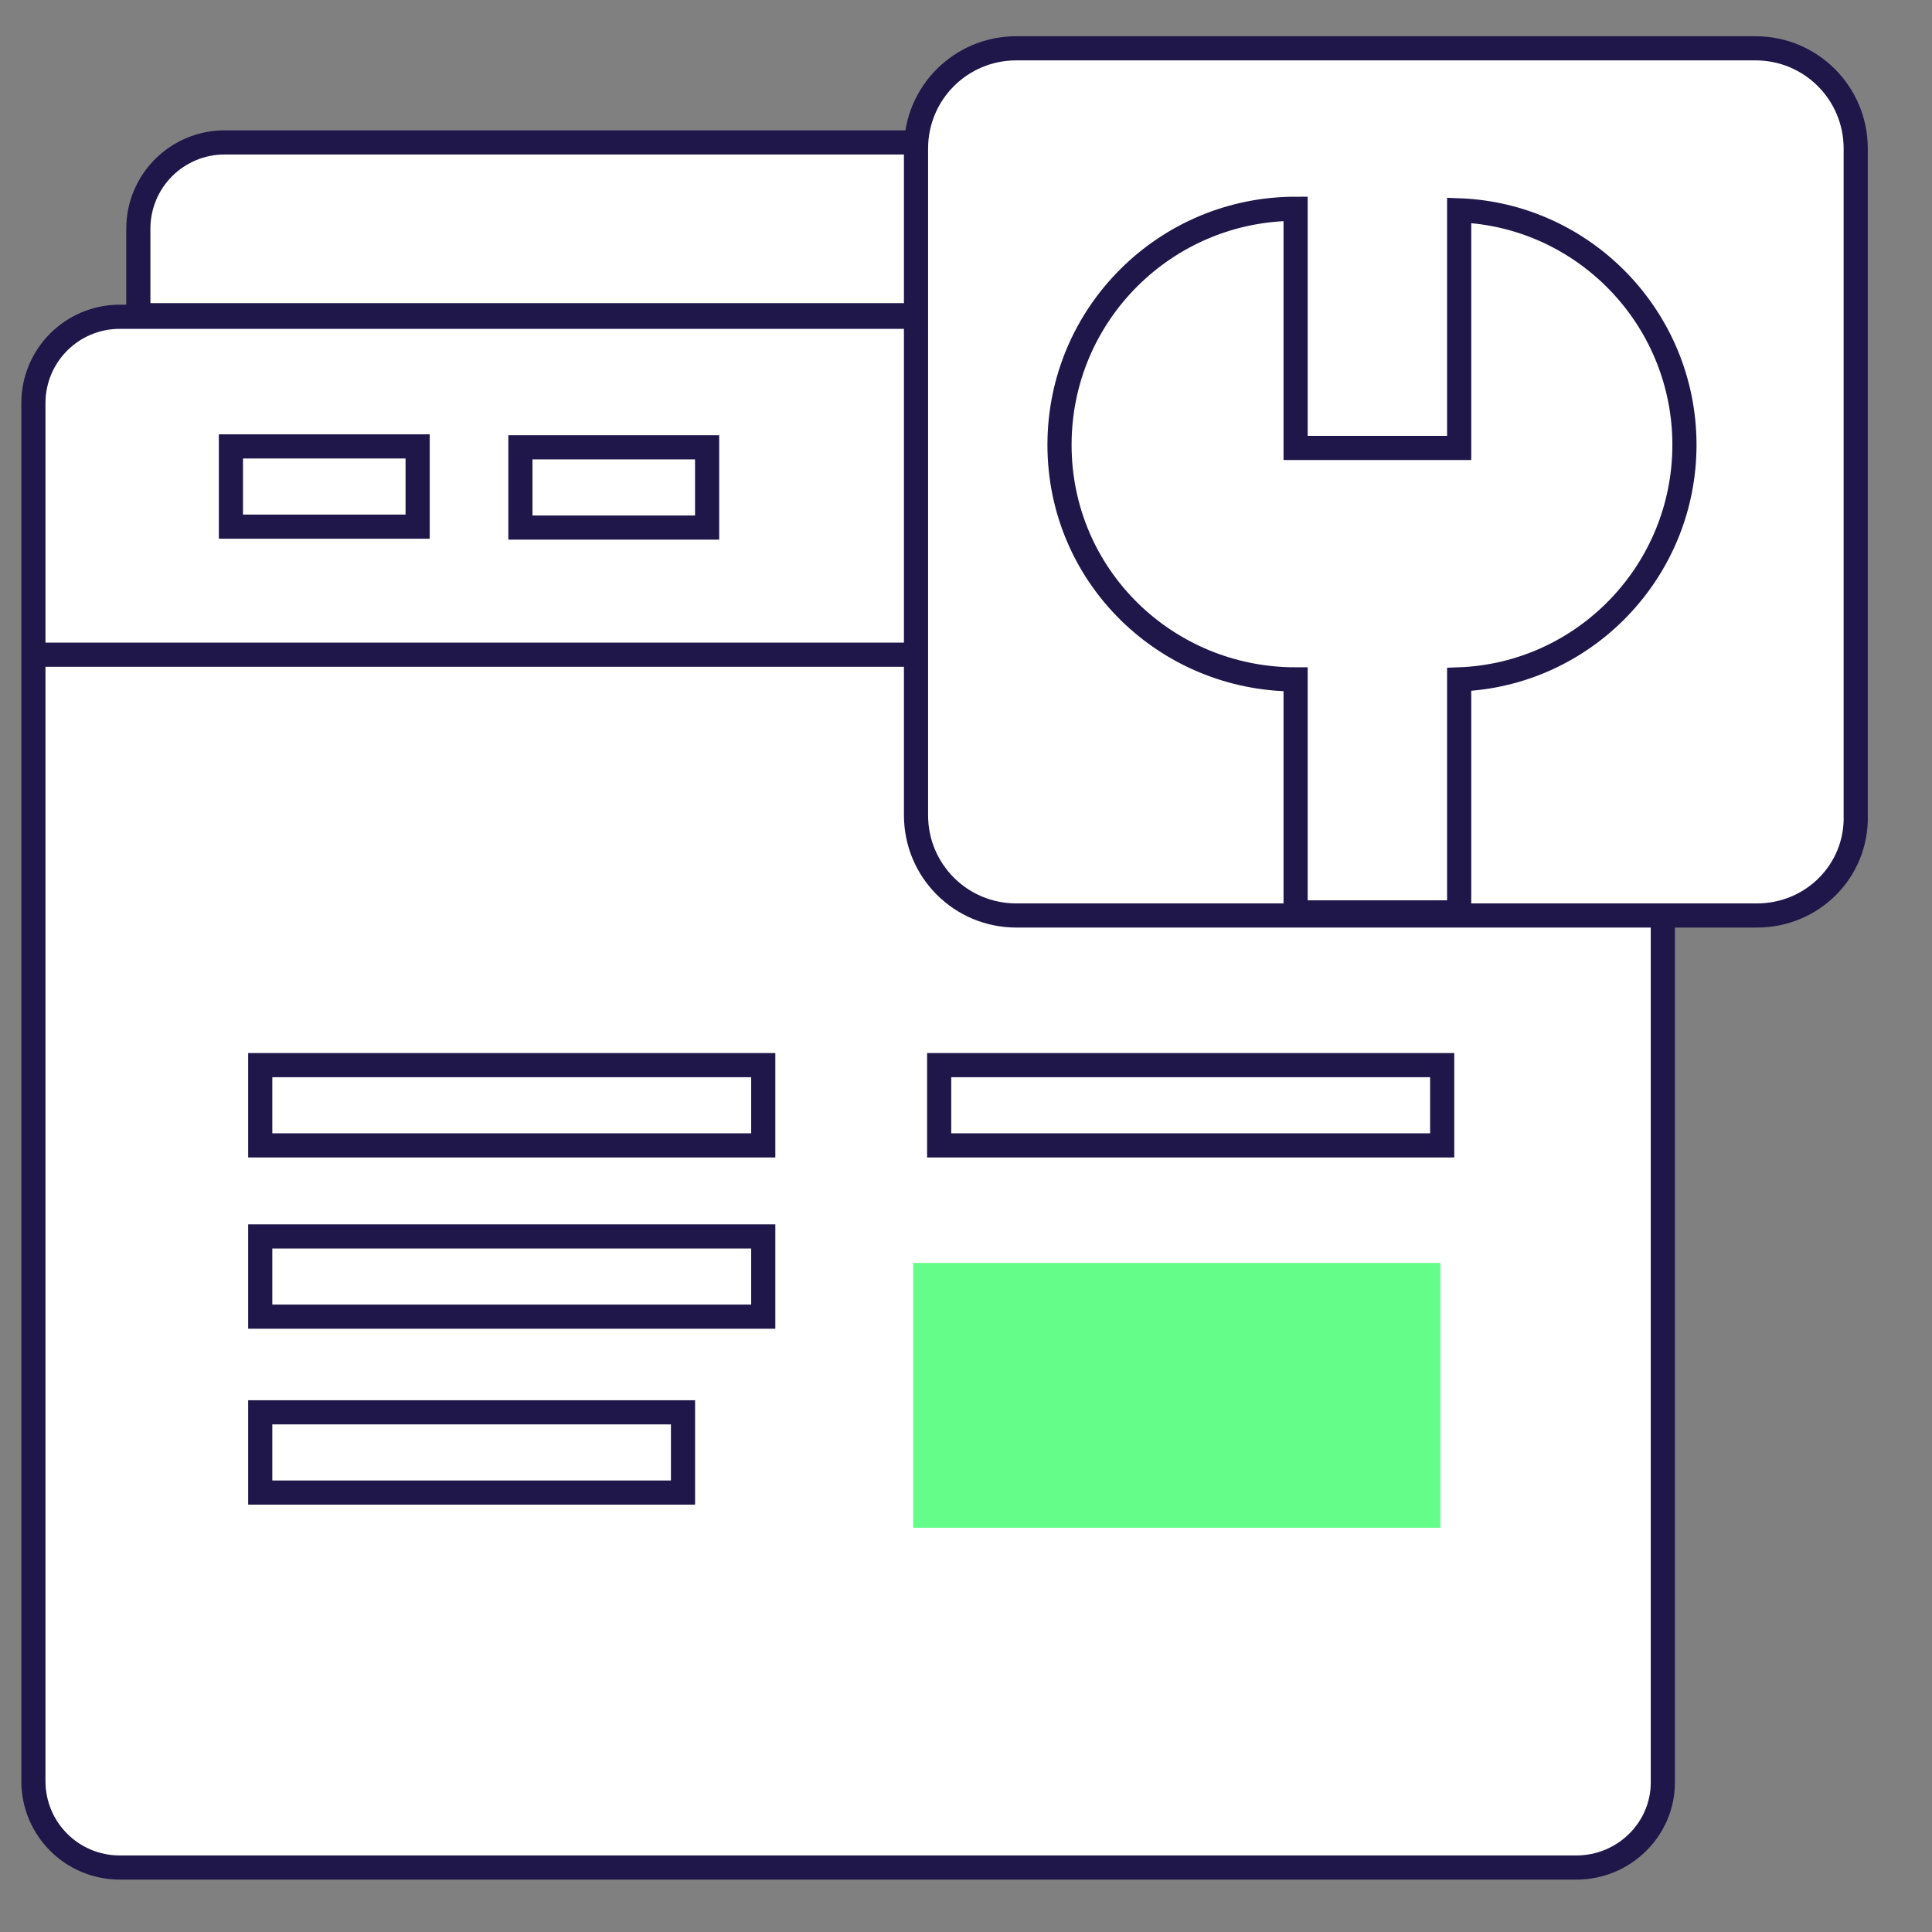
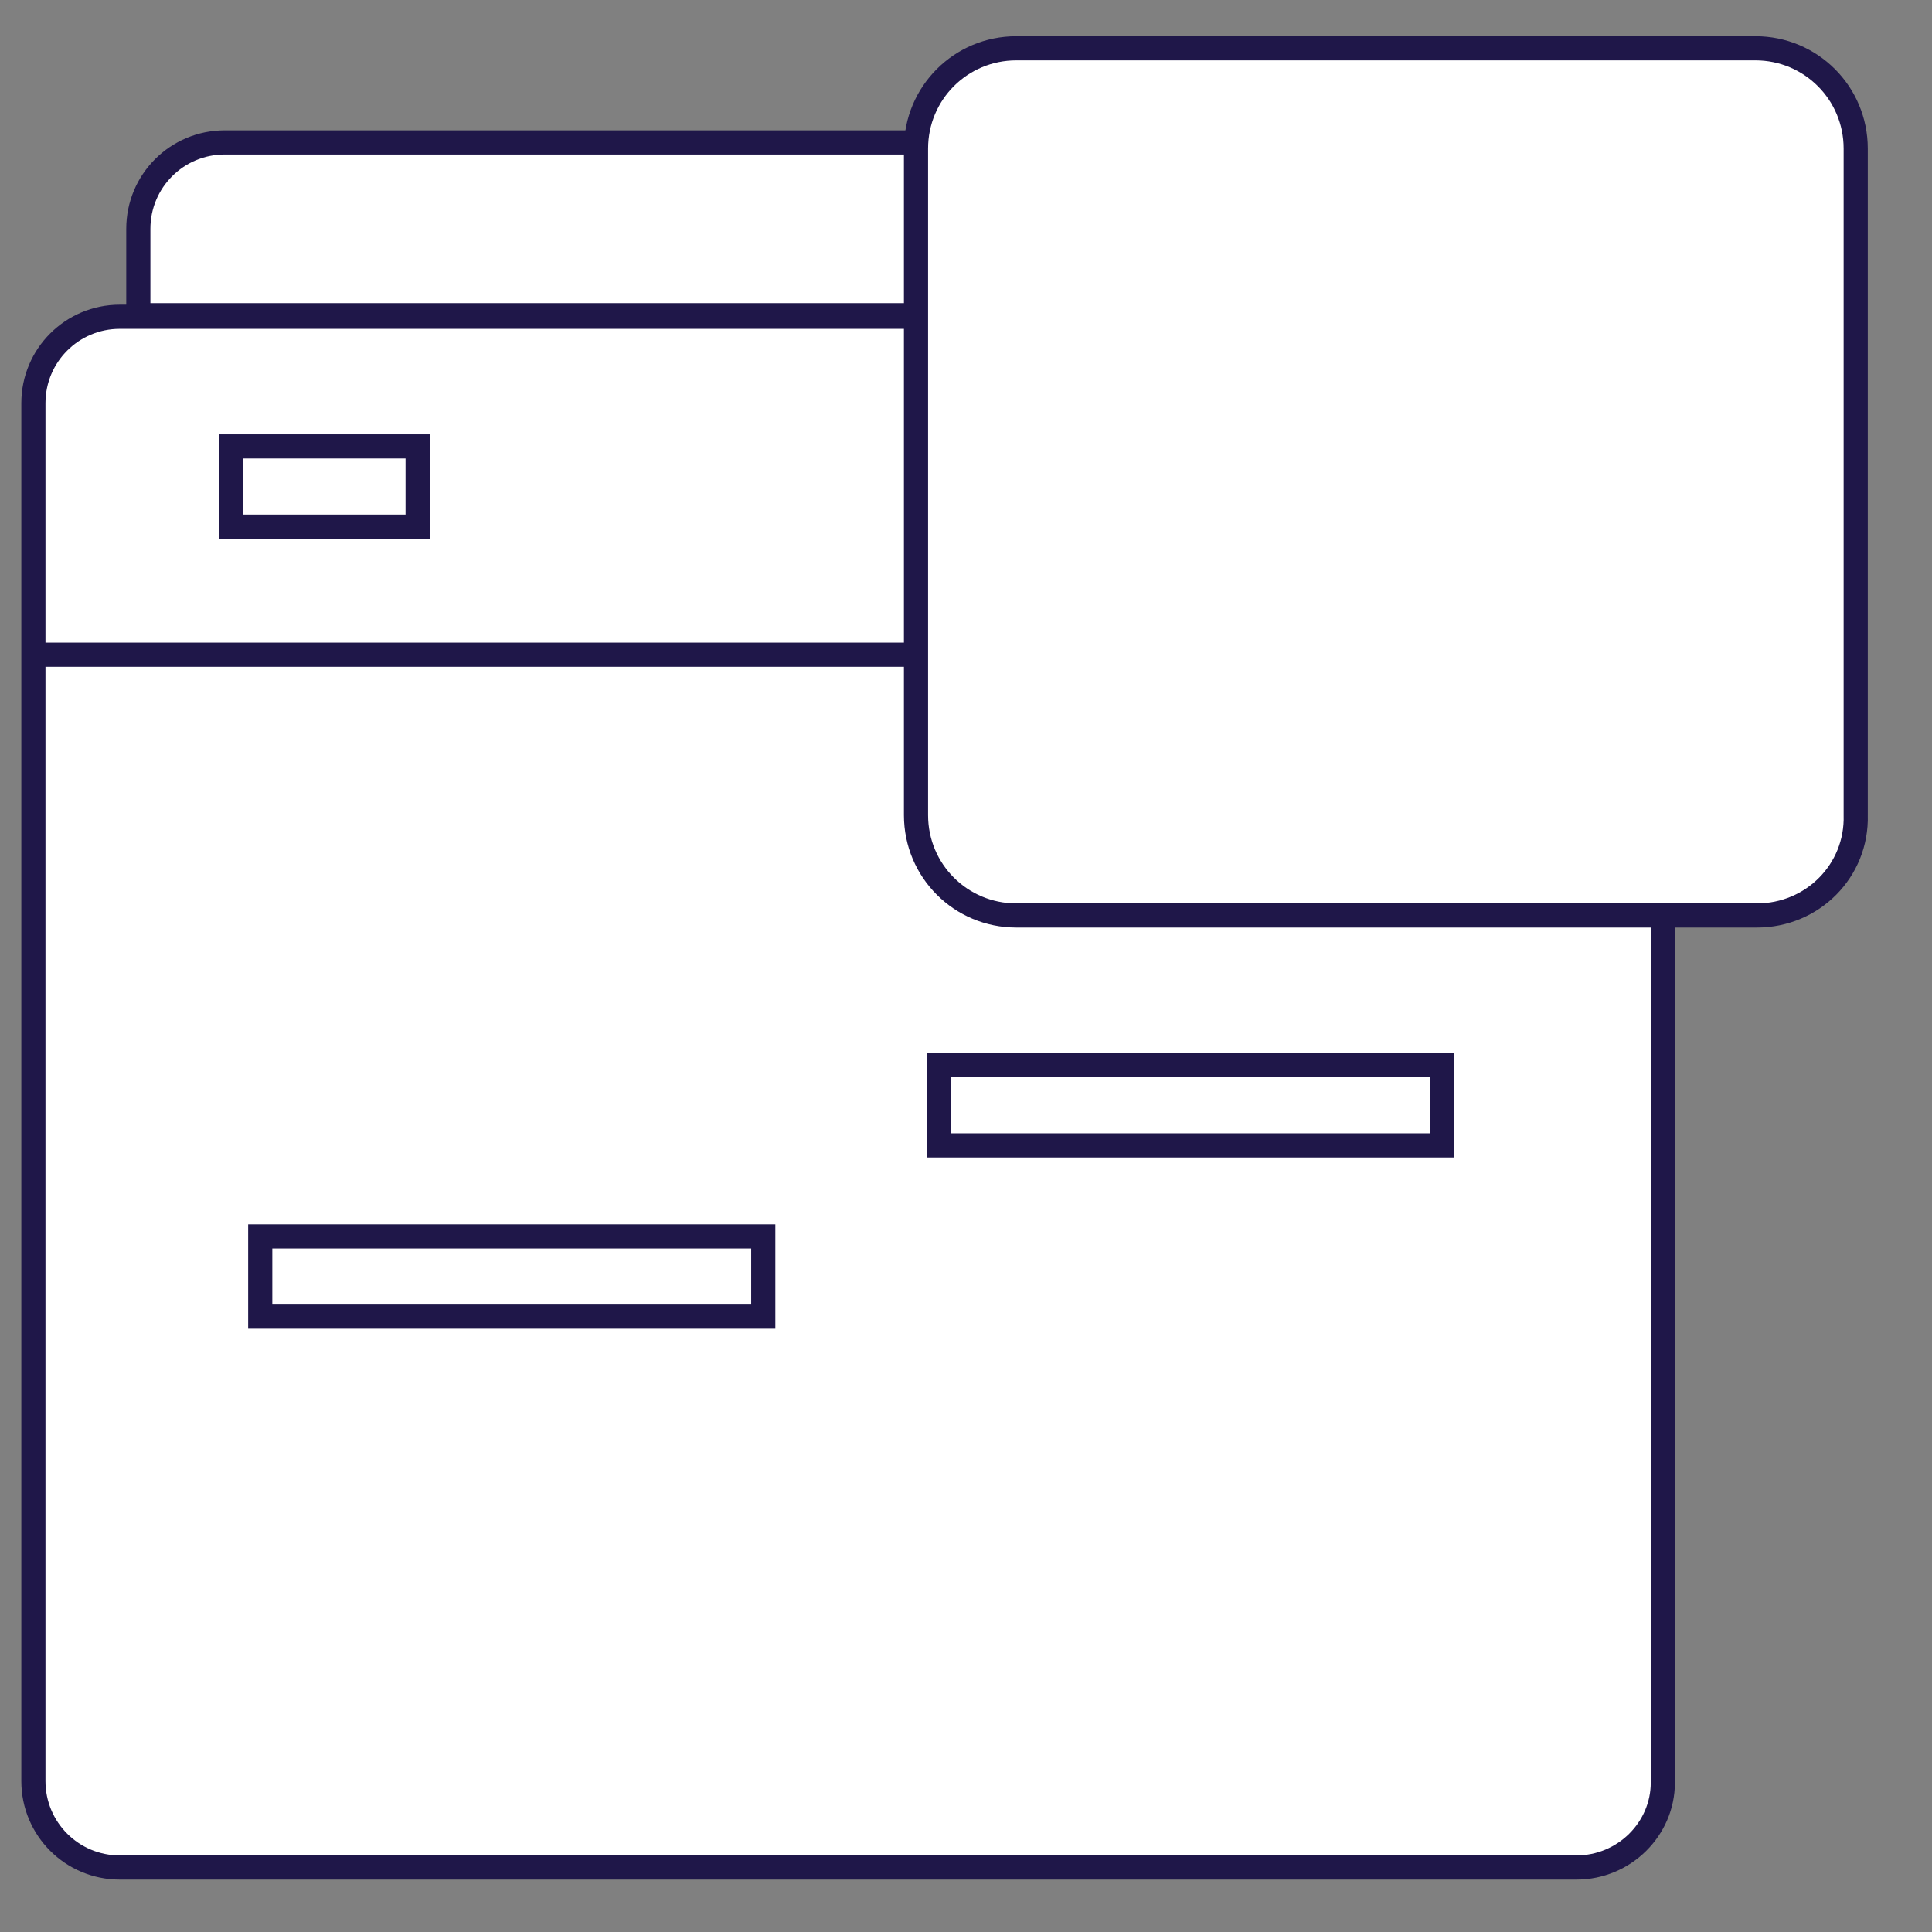
<svg xmlns="http://www.w3.org/2000/svg" width="80" height="80" viewBox="0 0 80 80" fill="none">
  <rect x="0" y="0" width="80" height="80" fill="#808080" stroke="none" />
  <path d="M65.276 77.33H4.961C2.981 77.33 1.383 75.733 1.383 73.752V16.695C1.383 14.715 2.981 13.117 4.961 13.117H65.276C67.257 13.117 68.854 14.715 68.854 16.695V73.816C68.854 75.733 67.257 77.33 65.276 77.33Z" fill="white" stroke="#1F1749" stroke-miterlimit="10" />
  <path d="M69.621 5.897H9.306C7.325 5.897 5.728 7.495 5.728 9.475V13.053H65.276C67.257 13.053 68.855 14.651 68.855 16.631V37.013H69.557C71.538 37.013 73.135 35.416 73.135 33.435V9.475C73.199 7.495 71.538 5.897 69.621 5.897Z" fill="white" stroke="#1F1749" stroke-miterlimit="10" />
  <path d="M17.293 18.485H9.562V21.807H17.293V18.485Z" stroke="#1F1749" stroke-miterlimit="10" />
-   <path d="M31.605 44.105H10.776V47.428H31.605V44.105Z" stroke="#1F1749" stroke-miterlimit="10" />
  <path d="M59.718 44.105H38.889V47.428H59.718V44.105Z" stroke="#1F1749" stroke-miterlimit="10" />
-   <path d="M59.143 52.795H38.313V62.762H59.143V52.795Z" fill="#64FD8A" stroke="#64FD8A" stroke-miterlimit="10" />
  <path d="M31.605 51.198H10.776V54.52H31.605V51.198Z" stroke="#1F1749" stroke-miterlimit="10" />
-   <path d="M28.282 58.481H10.776V61.804H28.282V58.481Z" stroke="#1F1749" stroke-miterlimit="10" />
-   <path d="M21.549 21.845H29.28V18.522H21.549V21.845Z" stroke="#1F1749" stroke-miterlimit="10" />
  <path d="M1 27.11H69.046" stroke="#1F1749" stroke-miterlimit="10" />
  <path d="M72.752 37.908H42.083C39.783 37.908 37.93 36.055 37.93 33.755V6.153C37.93 3.853 39.783 2 42.083 2H72.688C74.988 2 76.841 3.853 76.841 6.153V33.755C76.905 36.055 75.052 37.908 72.752 37.908Z" fill="white" stroke="#1F1749" stroke-miterlimit="10" />
-   <path d="M69.749 18.421C69.749 13.181 65.596 8.901 60.421 8.709V18.548H53.648V8.645C48.281 8.645 43.872 12.99 43.872 18.421C43.872 23.852 48.281 28.132 53.648 28.132V37.78H60.421V28.132C65.596 27.941 69.749 23.66 69.749 18.421Z" fill="white" stroke="#1F1749" stroke-miterlimit="10" />
</svg>